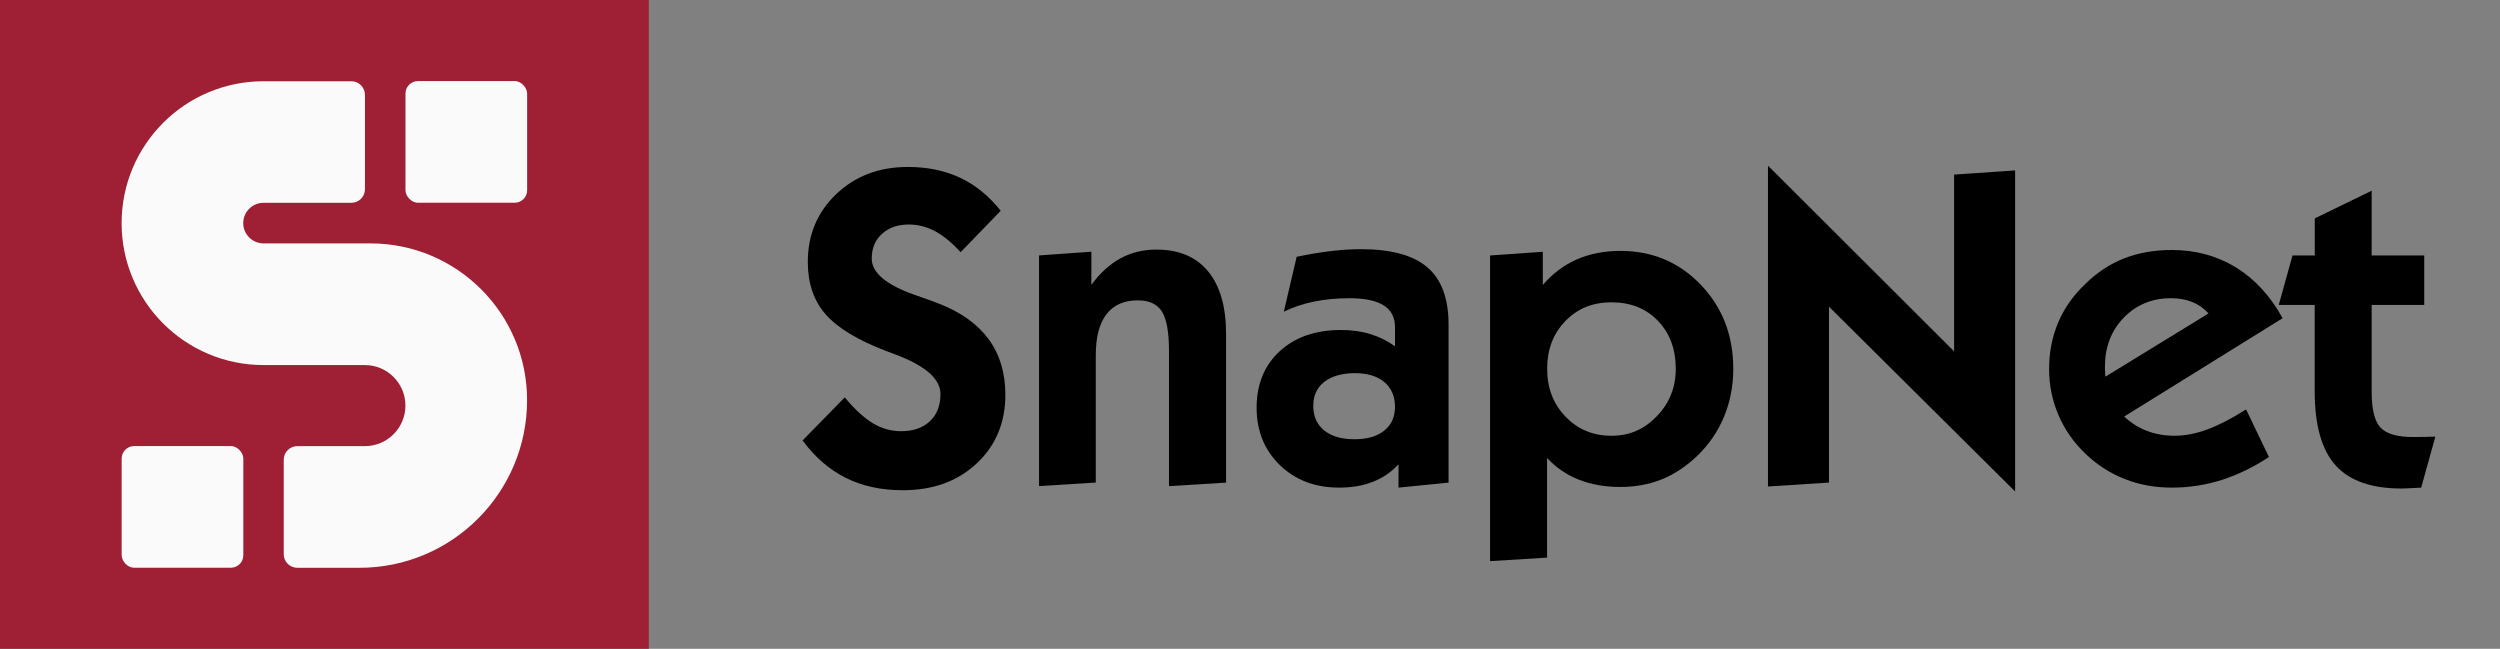
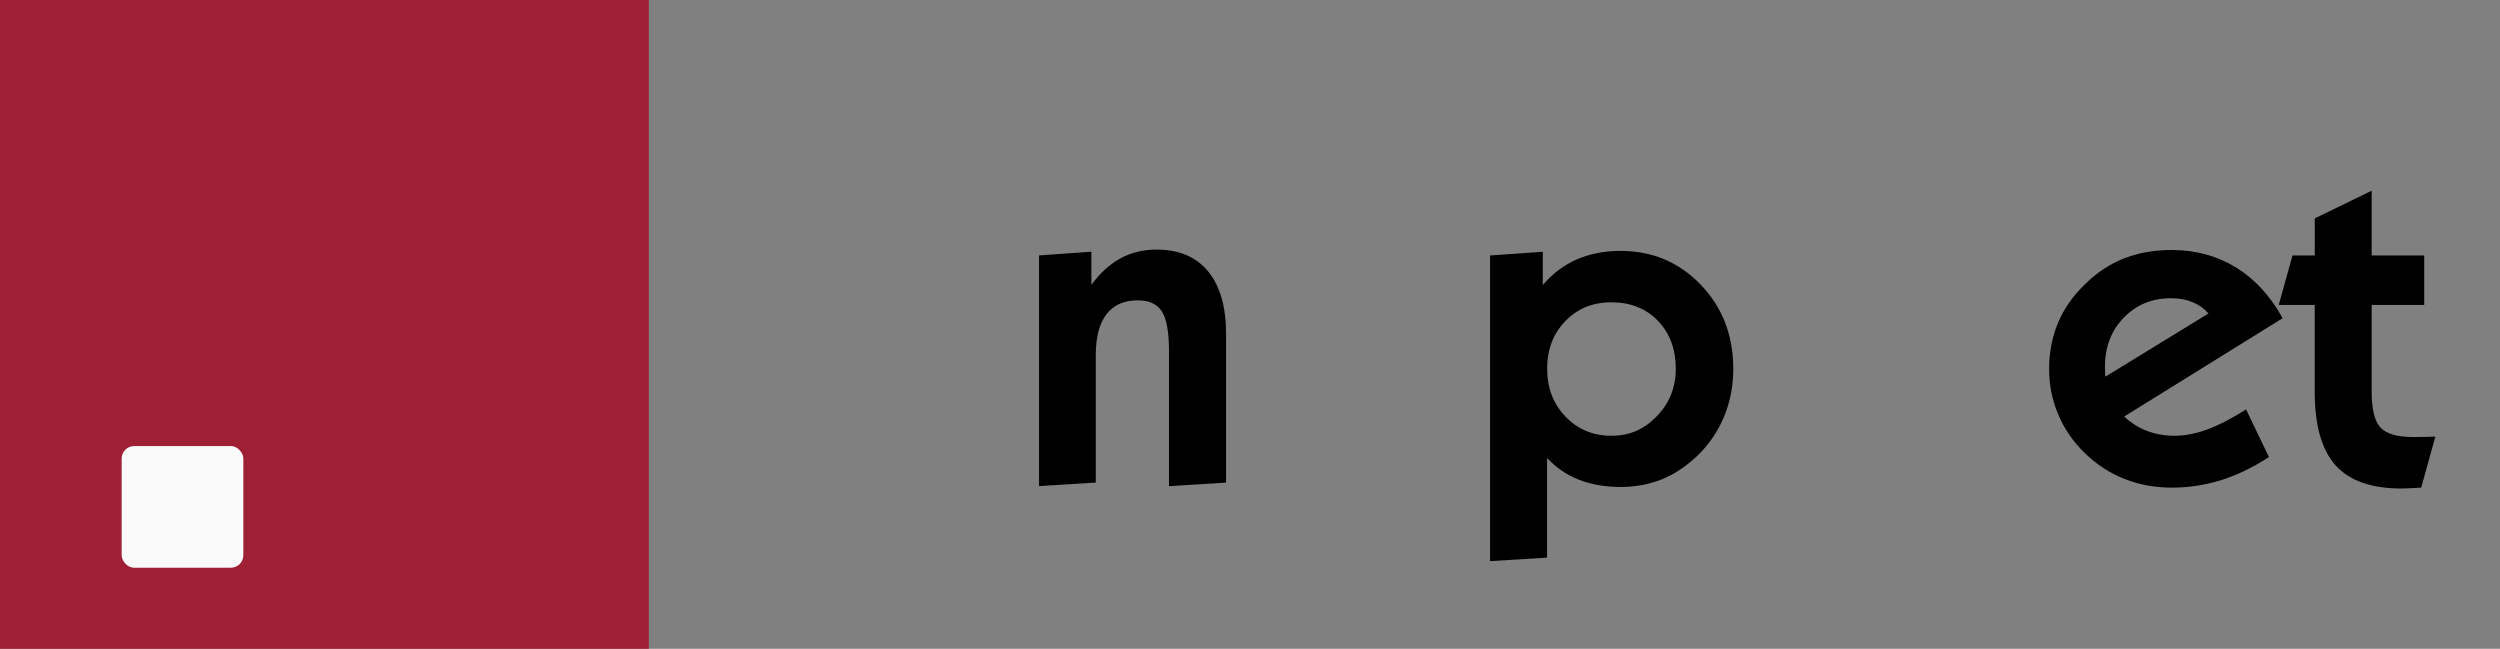
<svg xmlns="http://www.w3.org/2000/svg" id="SnapNet" viewBox="0 0 420 109">
  <rect x="0" y="0" width="420" height="109" fill="#808080" stroke="none" />
  <defs>
    <style>.cls-1{fill:#000;}.cls-1,.cls-2,.cls-3{stroke-width:0px;}.cls-2{fill:#fafafa;}.cls-3{fill:#9f2035;}</style>
  </defs>
  <g id="LogotypeWideColor">
-     <path class="cls-1" d="M134.82,74.01l7.1-7.25c1.68,2.03,3.27,3.48,4.74,4.36,1.48.88,3.06,1.32,4.74,1.32,2.03,0,3.63-.55,4.82-1.67s1.78-2.63,1.78-4.56c0-2.56-2.56-4.8-7.69-6.7-.64-.24-1.12-.43-1.46-.55-4.79-1.83-8.17-3.89-10.16-6.17-1.99-2.28-2.98-5.21-2.98-8.77,0-4.57,1.59-8.37,4.78-11.41,3.19-3.04,7.2-4.56,12.03-4.56,3.27,0,6.19.6,8.77,1.81,2.58,1.21,4.85,3.06,6.83,5.55l-6.74,6.96c-1.44-1.59-2.87-2.76-4.28-3.52-1.42-.76-2.89-1.13-4.43-1.13-1.86,0-3.36.53-4.5,1.57-1.15,1.05-1.72,2.43-1.72,4.14,0,2.39,2.42,4.43,7.25,6.12,1.71.59,3.05,1.08,4.03,1.46,3.71,1.44,6.5,3.44,8.37,5.99,1.87,2.55,2.8,5.66,2.8,9.32,0,4.69-1.61,8.53-4.82,11.54s-7.35,4.5-12.43,4.5c-3.56,0-6.73-.68-9.5-2.05-2.77-1.37-5.21-3.47-7.31-6.3Z" />
-     <path class="cls-1" d="M174.56,81.66v-38.75l8.79-.62v5.57c1.46-2,3.1-3.49,4.91-4.47,1.81-.98,3.82-1.46,6.04-1.46,3.76,0,6.65,1.22,8.66,3.66,2.01,2.44,3.02,5.95,3.02,10.51v24.98l-9.59.59v-22.71c0-3.17-.4-5.38-1.19-6.63-.79-1.24-2.14-1.87-4.05-1.87-2.32,0-4.08.78-5.27,2.34-1.2,1.56-1.79,3.86-1.79,6.88v21.39l-9.52.59Z" />
-     <path class="cls-1" d="M234.95,81.92v-3.92c-1.22,1.32-2.66,2.3-4.32,2.95-1.66.65-3.54.97-5.64.97-4.05,0-7.38-1.26-9.98-3.79-2.6-2.53-3.9-5.74-3.9-9.65s1.29-7.09,3.88-9.47c2.59-2.38,6.02-3.57,10.29-3.57,1.81,0,3.47.23,4.98.7,1.51.46,2.88,1.15,4.1,2.05v-3.22c0-1.63-.63-2.86-1.89-3.66-1.26-.8-3.18-1.21-5.77-1.21-2.12,0-4.11.19-5.97.57-1.86.38-3.54.95-5.05,1.7l2.16-9.23c2.1-.44,4.05-.76,5.84-.97,1.79-.21,3.45-.31,4.96-.31,5.08,0,8.8,1.02,11.17,3.06,2.37,2.04,3.55,5.24,3.55,9.61v26.55l-8.42.84ZM220.63,68.19c0,1.76.61,3.13,1.83,4.12,1.22.99,2.92,1.48,5.09,1.48s3.79-.48,5-1.45c1.21-.96,1.81-2.3,1.81-4.01s-.6-3.14-1.79-4.14c-1.2-1-2.84-1.5-4.94-1.5s-3.91.49-5.15,1.46-1.85,2.32-1.85,4.03Z" />
+     <path class="cls-1" d="M174.56,81.66v-38.75l8.79-.62v5.57c1.46-2,3.1-3.49,4.91-4.47,1.81-.98,3.82-1.46,6.04-1.46,3.76,0,6.65,1.22,8.66,3.66,2.01,2.44,3.02,5.95,3.02,10.51v24.98l-9.59.59v-22.71c0-3.17-.4-5.38-1.19-6.63-.79-1.24-2.14-1.87-4.05-1.87-2.32,0-4.08.78-5.27,2.34-1.2,1.56-1.79,3.86-1.79,6.88v21.39l-9.52.59" />
    <path class="cls-1" d="M250.33,94.26v-51.34l8.86-.62v5.57c1.64-1.9,3.54-3.33,5.71-4.29,2.17-.95,4.61-1.43,7.32-1.43,5.37,0,9.88,1.9,13.51,5.69,3.64,3.8,5.46,8.5,5.46,14.12,0,2.86-.51,5.53-1.54,8.02s-2.53,4.69-4.5,6.59c-1.86,1.78-3.85,3.1-5.97,3.96-2.12.85-4.44,1.28-6.96,1.28s-4.88-.4-6.94-1.21c-2.06-.8-3.85-2.03-5.37-3.66v16.74l-9.59.59ZM259.92,61.96c0,3.22,1.03,5.9,3.09,8.04,2.06,2.14,4.63,3.21,7.71,3.21s5.52-1.1,7.64-3.3,3.17-4.85,3.17-7.95c0-3.3-1-5.98-3-8.06-2-2.08-4.6-3.11-7.8-3.11s-5.71,1.05-7.75,3.15c-2.04,2.1-3.06,4.77-3.06,8.02Z" />
-     <path class="cls-1" d="M297.02,81.74V27.83l31.27,31.2v-29.7l10.25-.7v53.94l-31.27-31.05v29.55l-10.25.66Z" />
    <path class="cls-1" d="M381.17,76.79c-2.61,1.71-5.26,2.99-7.95,3.85-2.69.85-5.47,1.28-8.35,1.28s-5.47-.48-7.93-1.45c-2.45-.96-4.66-2.39-6.61-4.27-1.98-1.9-3.49-4.07-4.52-6.5-1.04-2.43-1.56-5.01-1.56-7.75s.51-5.37,1.52-7.76c1.01-2.39,2.53-4.55,4.56-6.48,1.95-1.93,4.13-3.36,6.52-4.3,2.39-.94,5.07-1.41,8.02-1.41,4,0,7.59.98,10.77,2.93,3.17,1.95,5.79,4.8,7.84,8.53l-26.62,16.52c1.15,1.07,2.43,1.88,3.85,2.42,1.42.54,2.97.81,4.65.81s3.53-.35,5.46-1.06c1.93-.71,4.1-1.83,6.52-3.37l3.85,8.02ZM353.71,63.28l17.32-10.62c-.76-.85-1.67-1.5-2.73-1.92-1.06-.43-2.25-.64-3.57-.64-3.17,0-5.82,1.09-7.93,3.26-2.11,2.17-3.17,4.92-3.17,8.24,0,.46,0,.81.02,1.04s.03.45.06.64Z" />
    <path class="cls-1" d="M406.74,81.92c-.17,0-.42.01-.73.04-1.27.07-2.12.11-2.56.11-5.05,0-8.75-1.3-11.08-3.9-2.33-2.6-3.5-6.73-3.5-12.4v-14.54h-6.04l2.31-8.31h3.74v-6.23l9.56-4.65v10.88h8.83v8.31h-8.83v14.61c0,2.95.5,4.96,1.5,6.01,1,1.05,2.82,1.57,5.46,1.57.81,0,1.5,0,2.07-.02.57-.01,1.13-.03,1.67-.05l-2.38,8.57Z" />
    <g id="BG">
      <rect id="rect3017" class="cls-3" width="109" height="109" />
    </g>
    <g id="S_Symbol-2">
-       <rect class="cls-2" x="68.12" y="13.62" width="20.44" height="20.44" rx="2.1" ry="2.1" />
      <rect class="cls-2" x="20.44" y="74.94" width="20.44" height="20.44" rx="2.1" ry="2.1" />
-       <path class="cls-2" d="M61.31,15.9v15.89c0,1.26-1.02,2.28-2.28,2.28h-14.76c-1.88,0-3.41,1.53-3.41,3.41h0c0,1.88,1.53,3.41,3.41,3.41h17.95c14.54,0,26.33,11.79,26.33,26.33h0c0,15.55-12.61,28.17-28.17,28.17h-10.43c-1.26,0-2.28-1.02-2.28-2.27h0v-15.89c0-1.26,1.02-2.28,2.28-2.28h11.35c3.76,0,6.81-3.05,6.81-6.81h0c0-3.76-3.05-6.81-6.81-6.81h-17.03c-13.17,0-23.84-10.68-23.84-23.84h0c0-13.17,10.68-23.84,23.84-23.84h14.76c1.26,0,2.28,1.02,2.28,2.28h0Z" />
    </g>
  </g>
</svg>